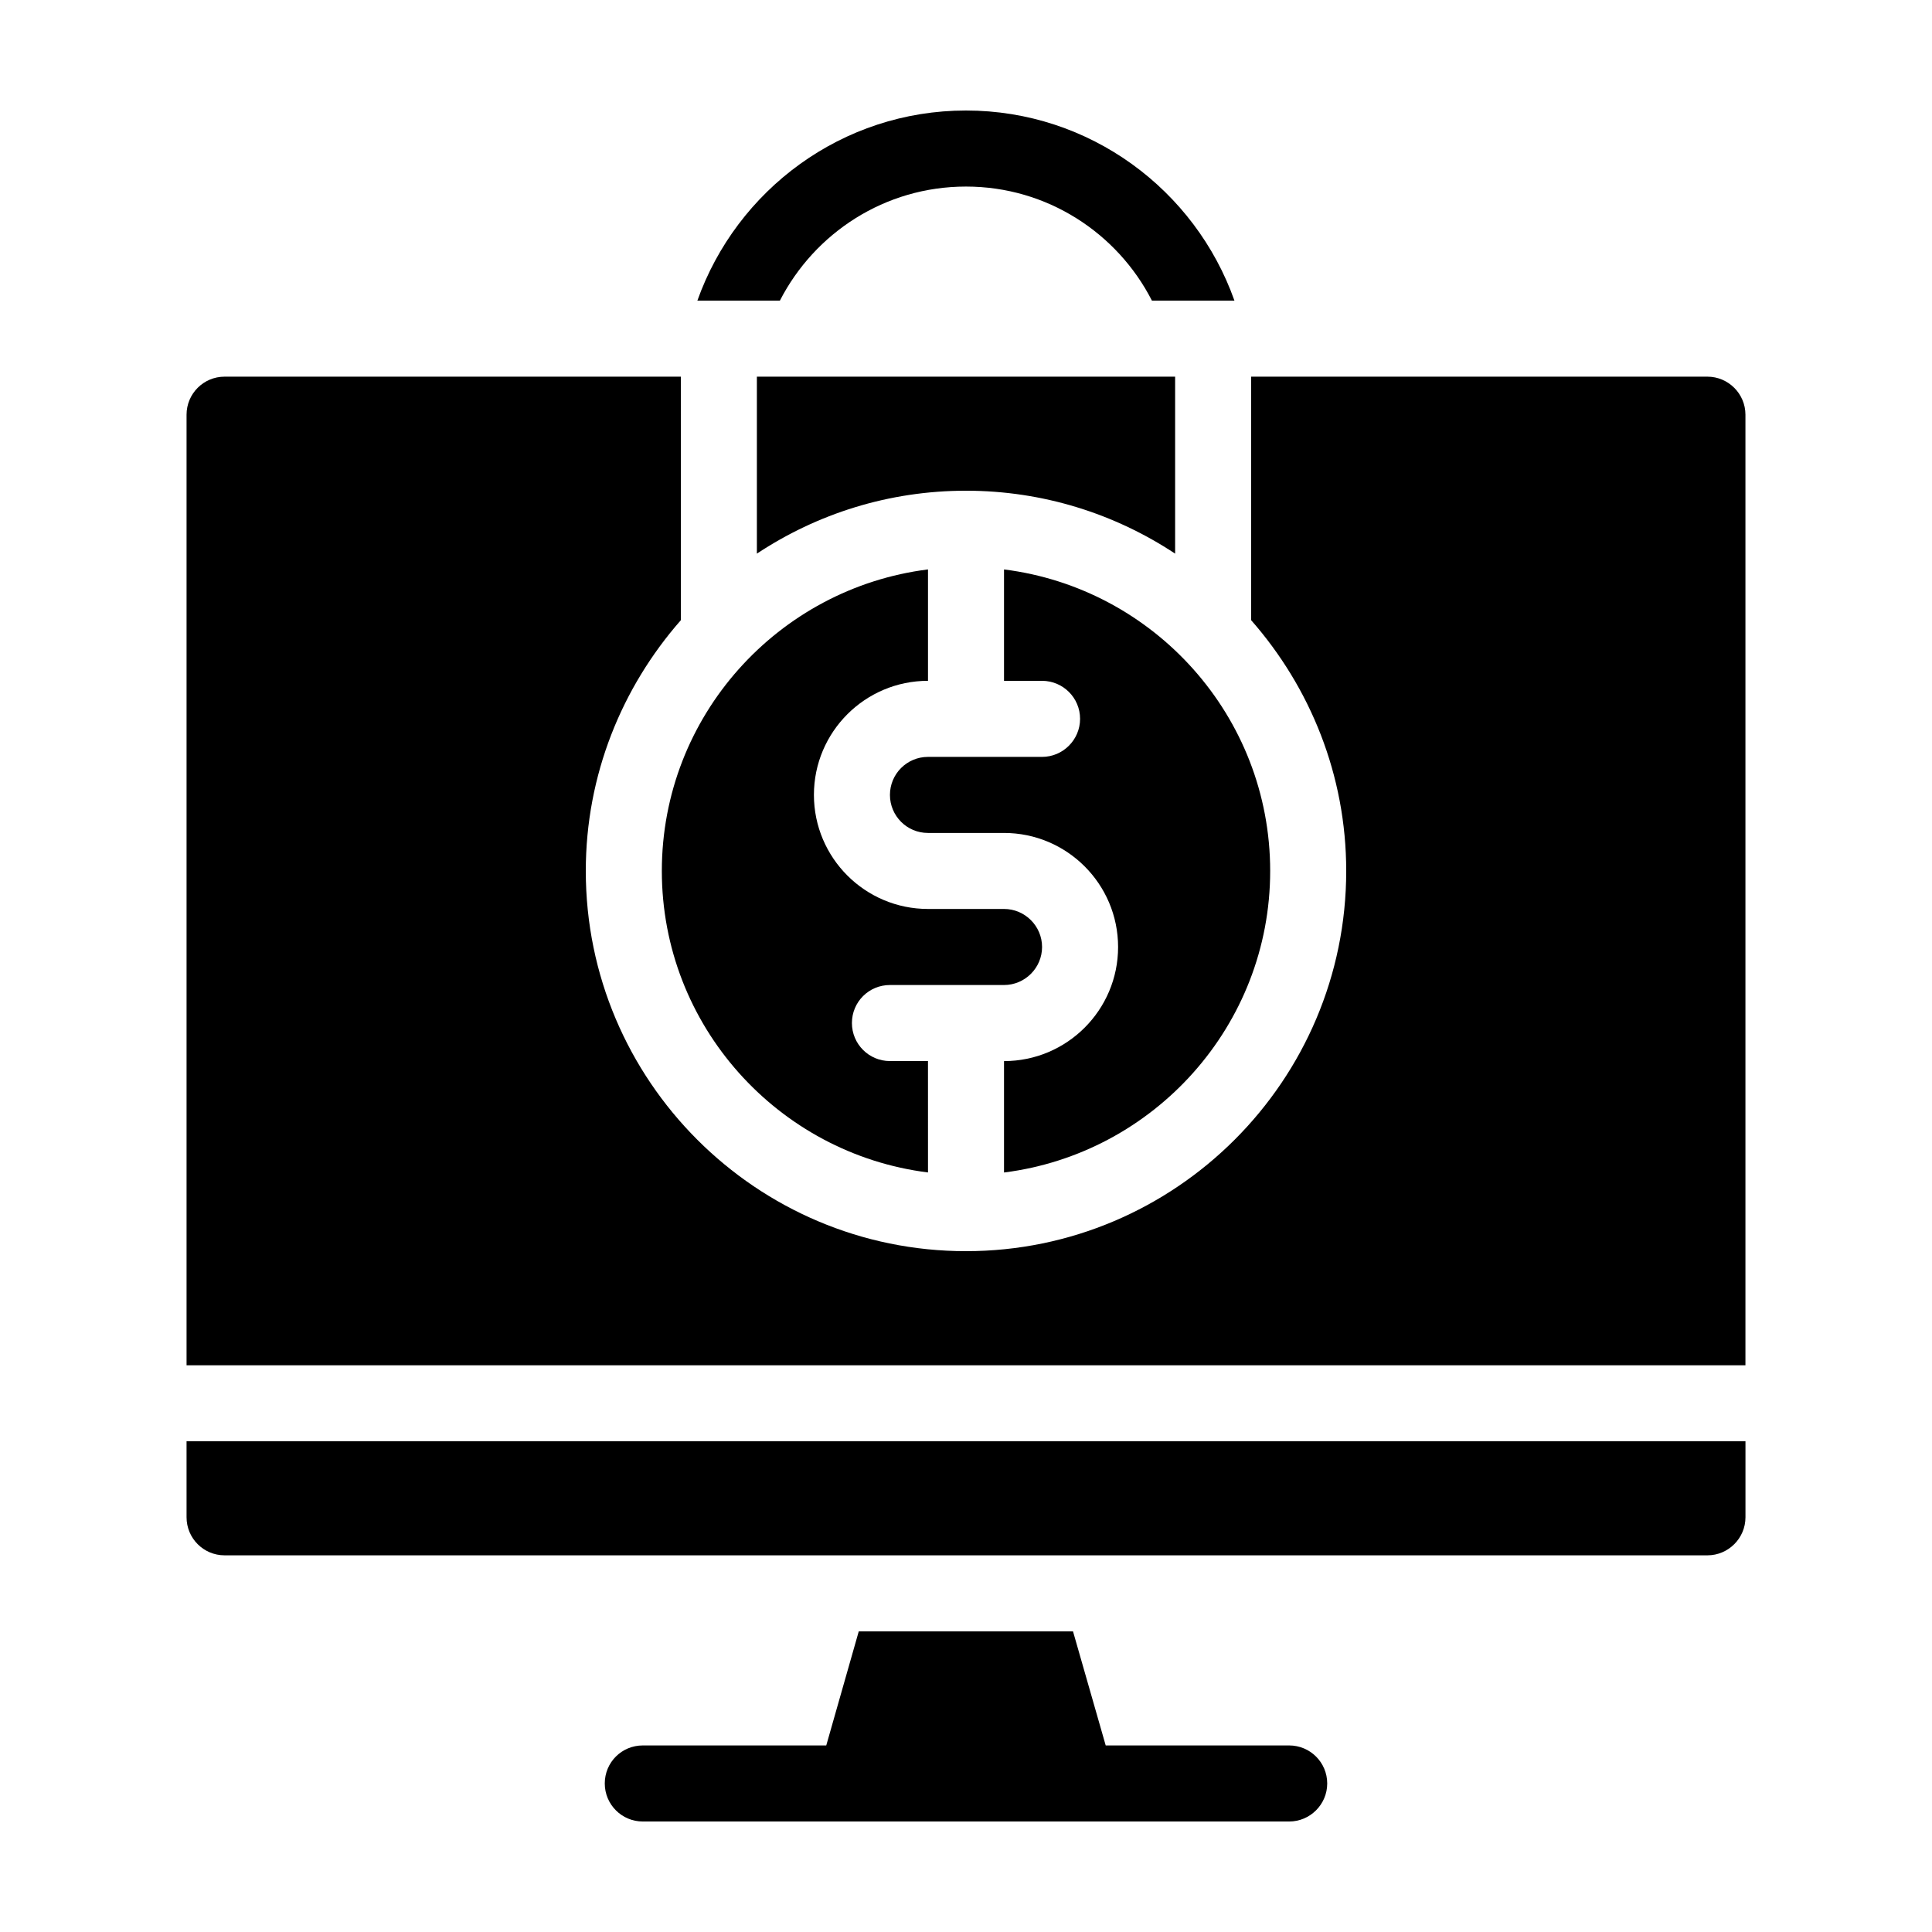
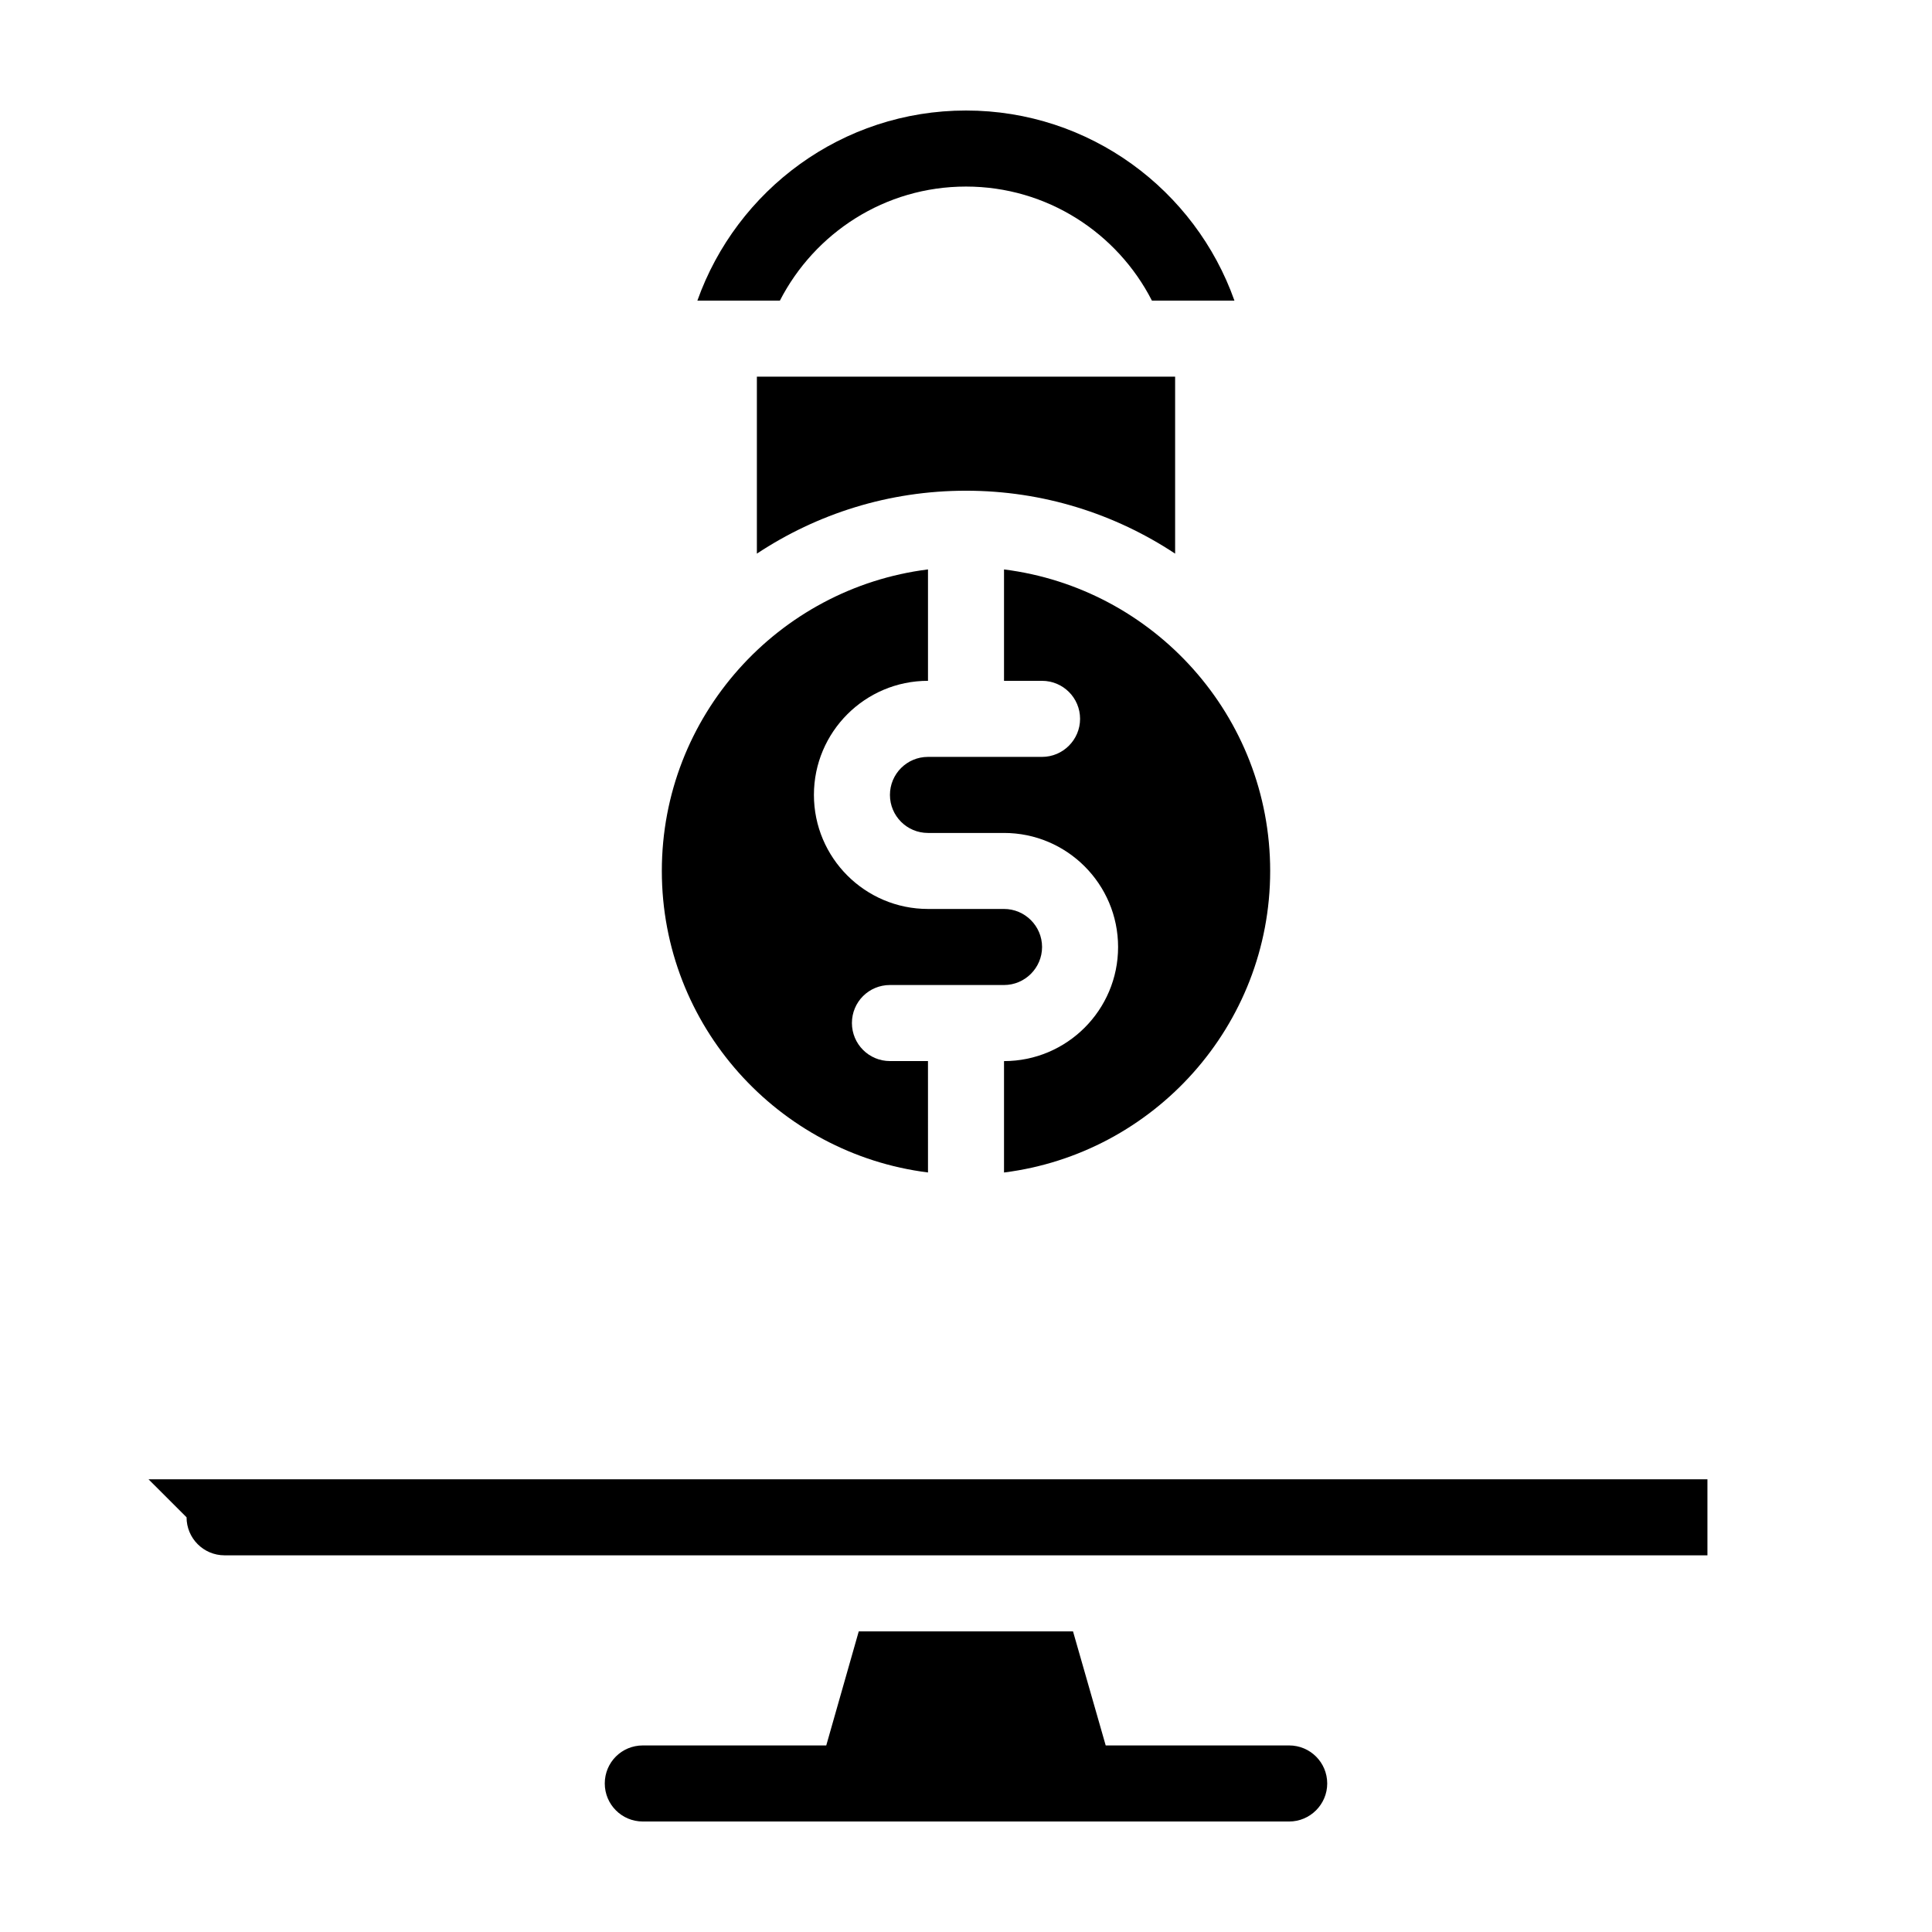
<svg xmlns="http://www.w3.org/2000/svg" fill="#000000" width="800px" height="800px" version="1.1" viewBox="144 144 512 512">
  <g>
    <path d="m400 193.44c21.461 0 40.102 12.293 49.273 30.23h21.867c-10.383-29.324-38.344-50.383-71.141-50.383-32.848 0-60.758 21.059-71.188 50.383h21.867c9.215-17.938 27.805-30.23 49.32-30.23z" />
-     <path d="m596.48 243.82h-120.91v64.539c15.617 17.785 25.191 41.012 25.191 66.453 0 55.57-45.242 100.76-100.76 100.76-55.57 0-100.76-45.191-100.76-100.76 0-25.441 9.574-48.668 25.191-66.453l-0.004-64.539h-120.91c-5.594 0-10.078 4.535-10.078 10.078v251.91h413.12v-251.91c0-5.543-4.531-10.078-10.074-10.078z" />
    <path d="m455.42 290.72v-46.906h-110.84v46.906c15.922-10.531 34.914-16.676 55.422-16.676 20.453 0 39.496 6.144 55.418 16.676z" />
-     <path d="m193.44 546.1c0 5.543 4.484 10.078 10.078 10.078h392.97c5.543 0 10.078-4.535 10.078-10.078v-20.152h-413.13z" />
+     <path d="m193.44 546.1c0 5.543 4.484 10.078 10.078 10.078h392.97v-20.152h-413.13z" />
    <path d="m485.64 606.56h-48.617l-8.664-30.23-56.781 0.004-8.613 30.23-48.617-0.004c-5.594 0-10.078 4.484-10.078 10.078 0 5.543 4.484 10.078 10.078 10.078h171.3c5.543 0 10.078-4.535 10.078-10.078-0.004-5.594-4.539-10.078-10.082-10.078z" />
    <path d="m480.61 374.81c0-41.059-30.832-74.918-70.535-79.902v29.52h10.078c5.543 0 10.078 4.484 10.078 10.078 0 5.543-4.535 10.078-10.078 10.078h-30.23c-5.594 0-10.078 4.535-10.078 10.078 0 5.543 4.484 10.078 10.078 10.078h20.152c16.676 0 30.23 13.551 30.23 30.23 0 16.676-13.551 30.23-30.23 30.23v29.523c39.699-5 70.535-38.906 70.535-79.914z" />
    <path d="m379.85 405.04h30.23c5.543 0 10.078-4.535 10.078-10.078s-4.535-10.078-10.078-10.078h-20.152c-16.676 0-30.23-13.551-30.23-30.23 0-16.676 13.551-30.23 30.23-30.23v-29.523c-39.703 4.996-70.535 38.852-70.535 79.914 0 41.012 30.832 74.918 70.535 79.902l-0.004-29.523h-10.078c-5.594 0-10.078-4.535-10.078-10.078 0.004-5.59 4.488-10.074 10.082-10.074z" />
  </g>
</svg>